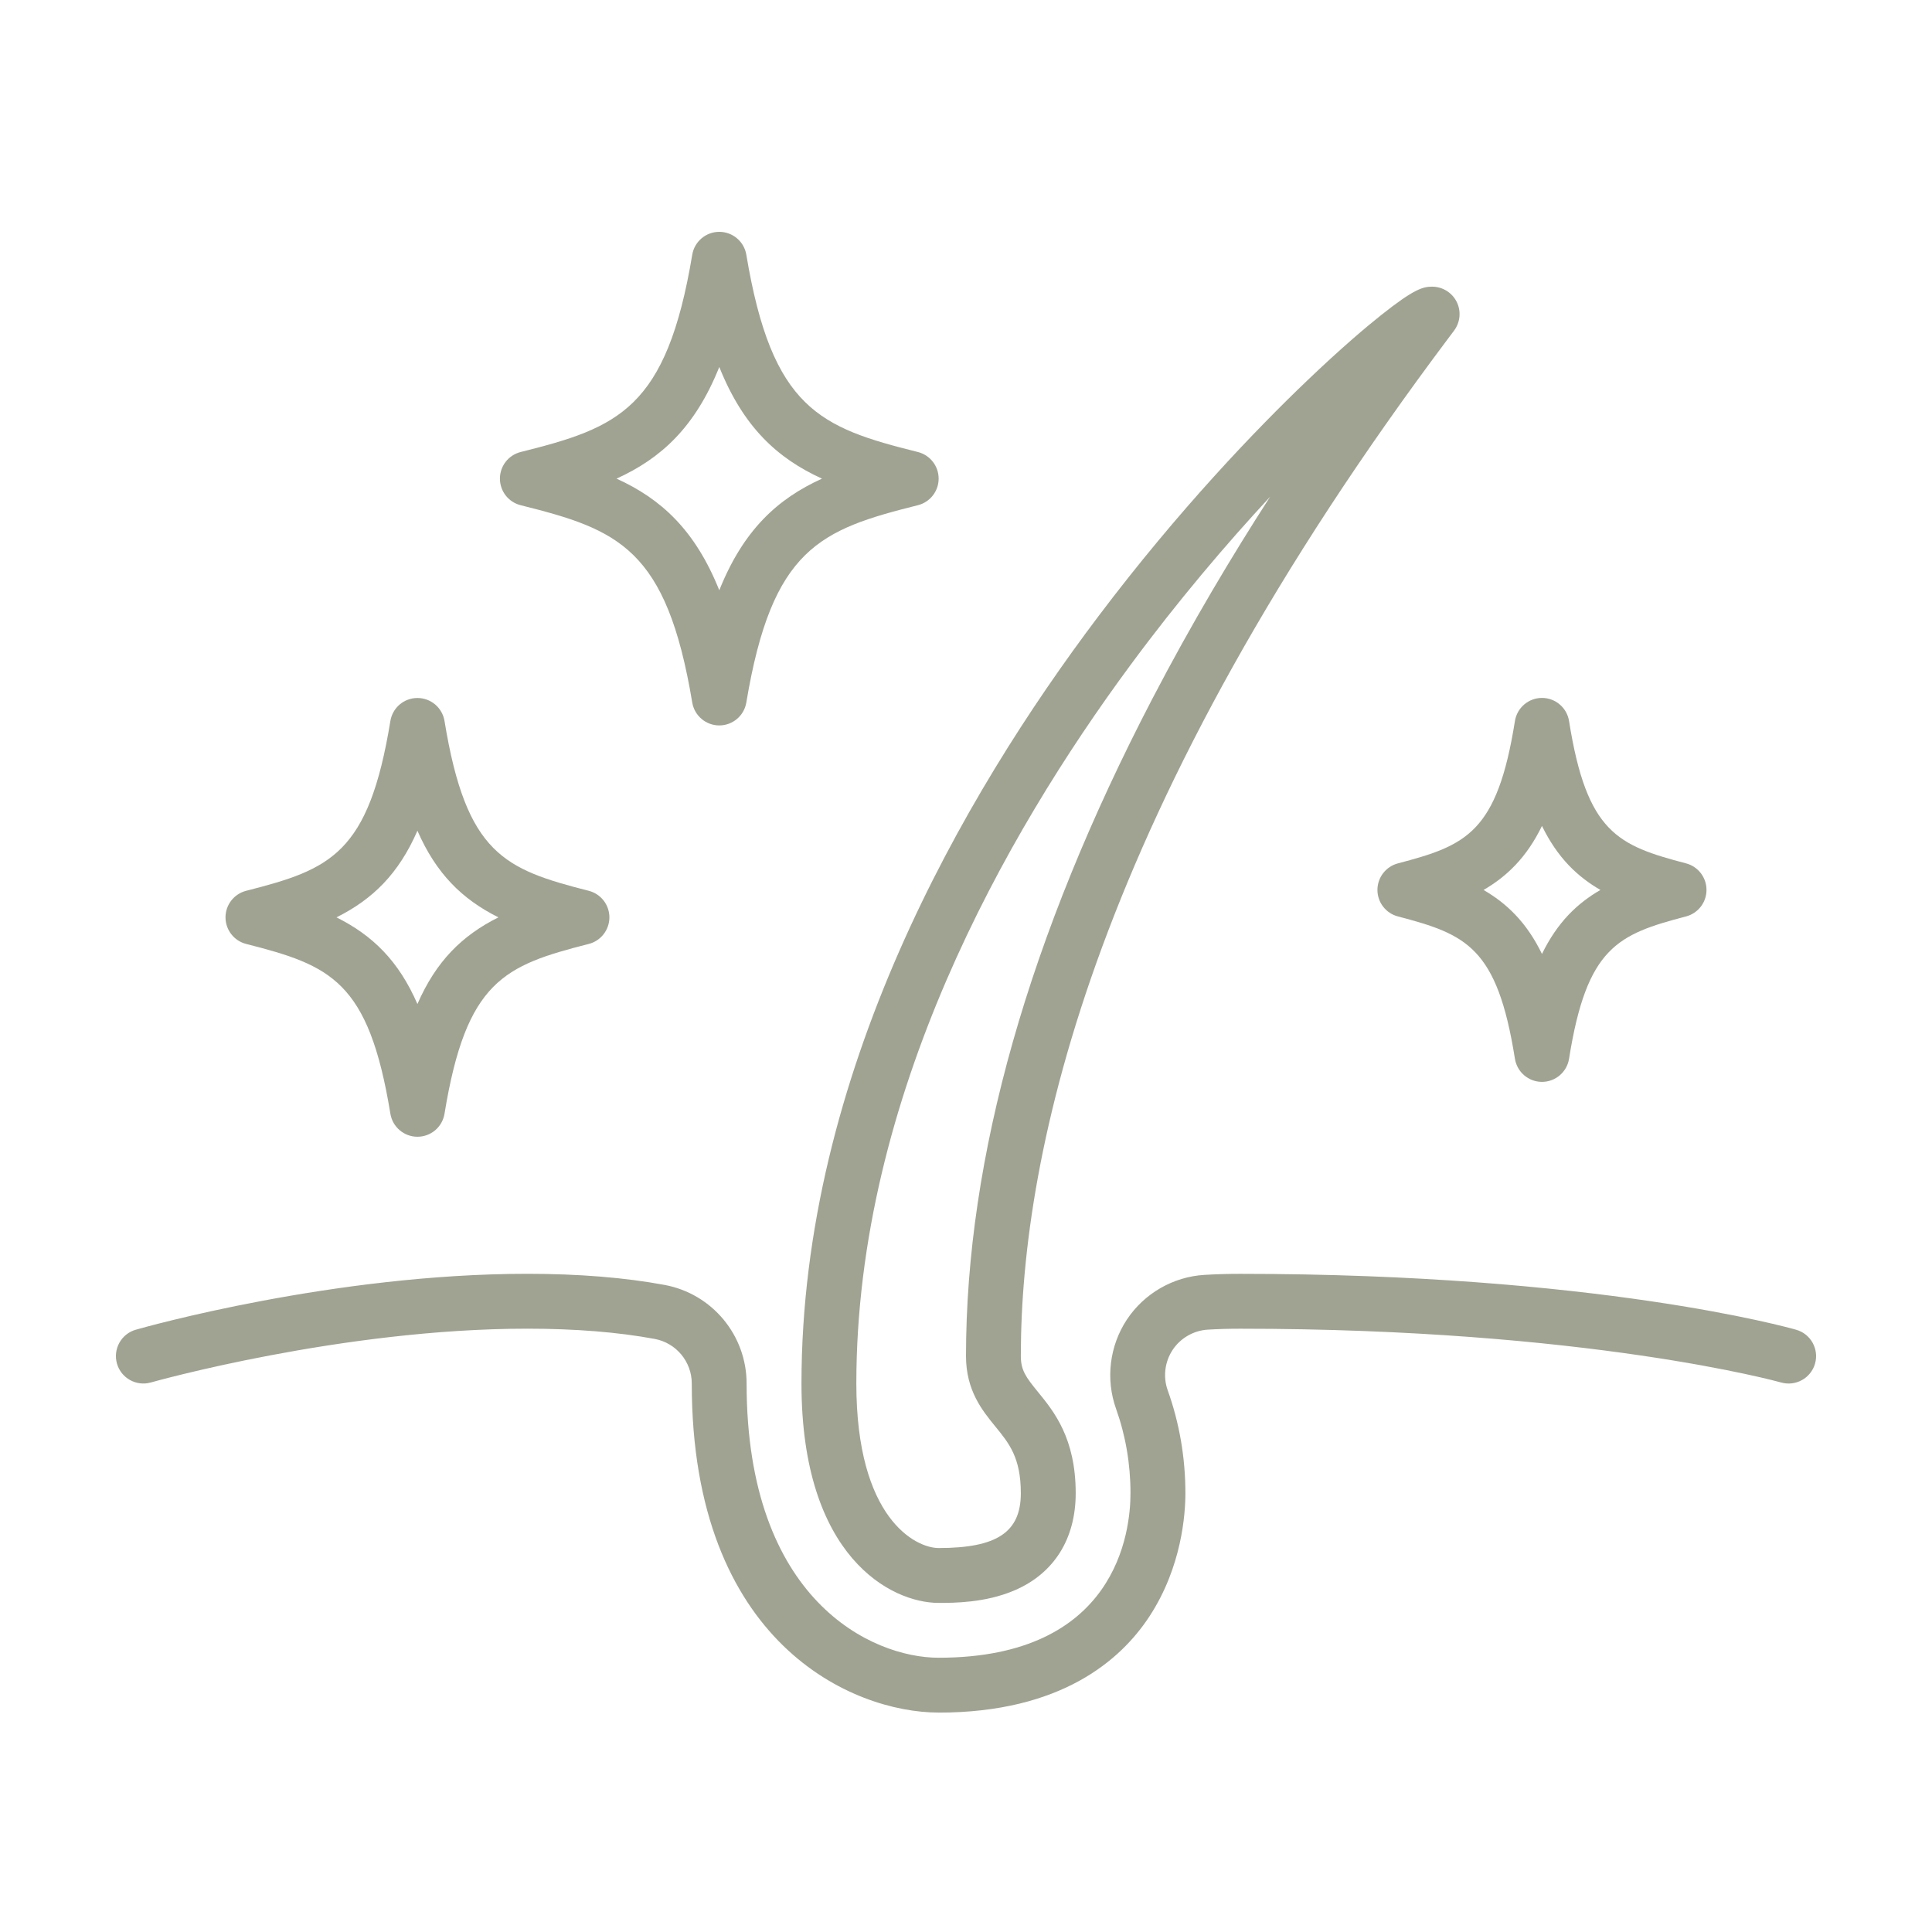
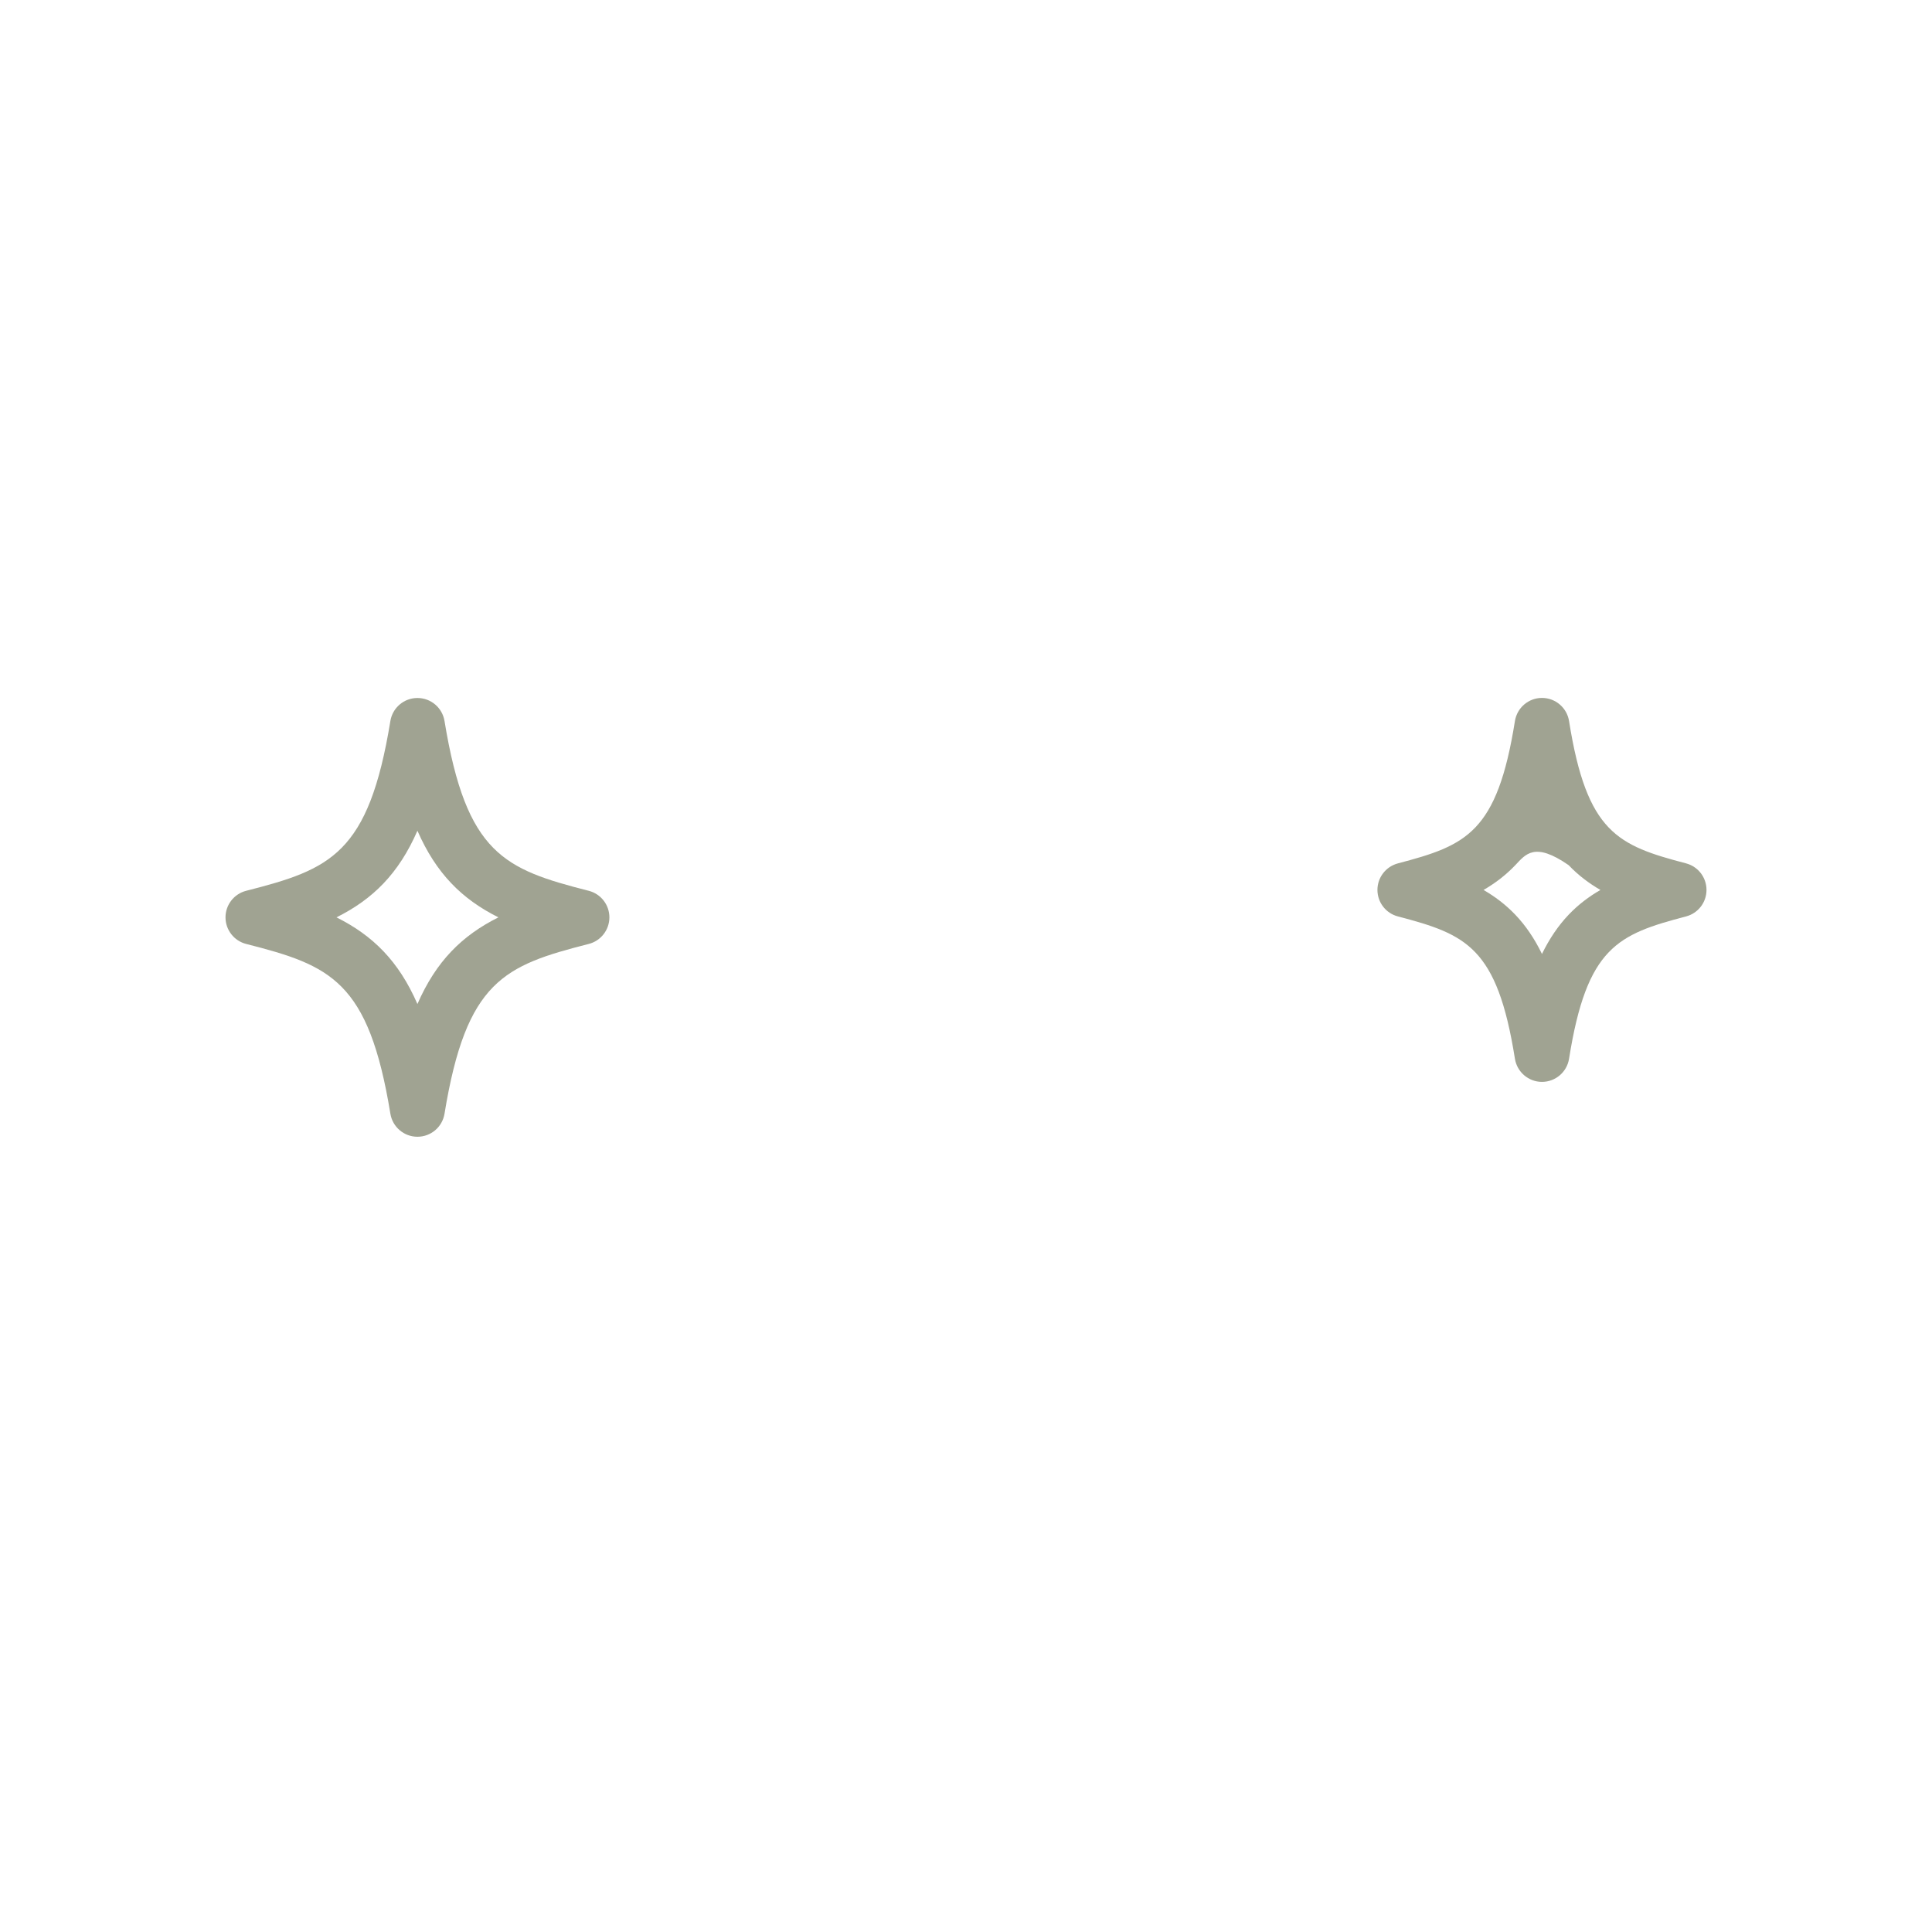
<svg xmlns="http://www.w3.org/2000/svg" width="50" height="50" viewBox="0 0 50 50" fill="none">
  <path d="M10.803 29.419C10.456 29.419 10.159 29.167 10.103 28.823C9.54 25.377 8.552 24.986 6.37 24.429C6.056 24.349 5.836 24.065 5.836 23.741C5.836 23.418 6.056 23.134 6.37 23.054C8.552 22.497 9.54 22.106 10.103 18.659C10.159 18.316 10.455 18.064 10.803 18.064C11.152 18.064 11.447 18.316 11.504 18.659C12.067 22.106 13.055 22.497 15.237 23.054C15.551 23.134 15.771 23.418 15.771 23.741C15.771 24.065 15.551 24.349 15.237 24.429C13.055 24.986 12.067 25.377 11.504 28.823C11.448 29.167 11.152 29.419 10.803 29.419ZM8.708 23.741C9.649 24.211 10.319 24.873 10.803 25.984C11.288 24.873 11.959 24.211 12.899 23.741C11.959 23.272 11.288 22.609 10.803 21.499C10.319 22.609 9.649 23.272 8.708 23.741Z" fill="#A0A392" />
-   <path d="M18.615 18.774C18.268 18.774 17.972 18.523 17.915 18.18C17.25 14.188 16.004 13.707 13.475 13.075C13.159 12.996 12.938 12.712 12.938 12.387C12.938 12.061 13.159 11.777 13.475 11.698C16.004 11.066 17.25 10.585 17.915 6.593C17.972 6.251 18.268 6 18.615 6C18.962 6 19.258 6.251 19.315 6.593C19.98 10.585 21.225 11.067 23.754 11.698C24.07 11.777 24.292 12.061 24.292 12.387C24.292 12.712 24.07 12.996 23.754 13.075C21.225 13.708 19.98 14.188 19.315 18.18C19.258 18.523 18.962 18.774 18.615 18.774ZM15.956 12.387C17.104 12.909 17.988 13.711 18.615 15.276C19.242 13.711 20.125 12.909 21.273 12.387C20.125 11.864 19.242 11.062 18.615 9.498C17.988 11.062 17.104 11.865 15.956 12.387Z" fill="#A0A392" />
-   <path d="M39.906 27.999C39.558 27.999 39.261 27.745 39.206 27.4C38.747 24.509 37.946 24.181 36.178 23.717C35.866 23.636 35.648 23.354 35.648 23.031C35.648 22.708 35.866 22.427 36.178 22.344C37.946 21.88 38.746 21.553 39.206 18.661C39.261 18.316 39.558 18.062 39.906 18.062C40.255 18.062 40.552 18.316 40.607 18.661C41.066 21.553 41.867 21.88 43.635 22.344C43.947 22.426 44.164 22.708 44.164 23.031C44.164 23.354 43.947 23.635 43.635 23.717C41.867 24.181 41.066 24.509 40.607 27.4C40.552 27.745 40.255 27.999 39.906 27.999ZM38.394 23.032C38.688 23.202 38.965 23.41 39.216 23.673C39.483 23.953 39.711 24.287 39.906 24.688C40.102 24.287 40.33 23.953 40.596 23.673C40.847 23.41 41.123 23.202 41.419 23.032C41.124 22.861 40.847 22.654 40.596 22.39C40.33 22.11 40.102 21.776 39.906 21.375C39.711 21.776 39.483 22.11 39.216 22.39C38.965 22.654 38.689 22.861 38.394 23.032Z" fill="#A0A392" />
-   <path d="M24.291 41.483C23.064 41.483 20.742 40.296 20.742 35.806C20.742 27.814 24.92 20.598 28.425 15.951C30.518 13.176 32.522 11.099 33.834 9.845C34.718 9 35.362 8.458 35.747 8.152C36.601 7.473 36.832 7.419 37.063 7.419C37.332 7.419 37.578 7.571 37.699 7.812C37.819 8.052 37.792 8.339 37.632 8.555L37.511 8.716C28.344 20.922 26.419 29.799 26.419 35.096C26.419 35.465 26.555 35.647 26.862 36.023C27.275 36.528 27.839 37.22 27.839 38.644C27.839 39.828 27.276 40.722 26.255 41.159C25.5 41.483 24.683 41.483 24.291 41.483ZM32.875 12.851C31.732 14.082 30.478 15.556 29.249 17.221C26.016 21.601 22.162 28.382 22.162 35.806C22.162 39.299 23.698 40.063 24.291 40.063C25.803 40.063 26.419 39.652 26.419 38.644C26.419 37.725 26.115 37.353 25.762 36.921C25.422 36.505 25 35.987 25 35.096C25 29.953 26.623 24.23 29.821 18.087C30.836 16.138 31.893 14.372 32.874 12.851H32.875Z" fill="#A0A392" />
-   <path d="M24.29 44.321C22.081 44.321 17.903 42.542 17.903 35.806C17.903 35.239 17.498 34.754 16.942 34.651C16 34.476 14.891 34.386 13.645 34.386C8.839 34.386 3.953 35.765 3.905 35.778C3.528 35.885 3.135 35.667 3.027 35.29C2.92 34.913 3.138 34.521 3.514 34.413C3.721 34.353 8.635 32.966 13.645 32.966C14.977 32.966 16.174 33.063 17.201 33.254C18.43 33.483 19.321 34.555 19.322 35.803C19.322 41.419 22.571 42.902 24.29 42.902C28.899 42.902 29.257 39.643 29.257 38.644C29.257 37.888 29.131 37.153 28.883 36.458C28.61 35.693 28.714 34.832 29.162 34.153C29.61 33.475 30.361 33.041 31.172 32.994C31.465 32.976 31.775 32.967 32.096 32.967C41.316 32.967 46.278 34.354 46.485 34.414C46.862 34.521 47.08 34.914 46.973 35.291C46.865 35.668 46.472 35.885 46.096 35.779C46.047 35.765 41.094 34.387 32.097 34.387C31.805 34.387 31.523 34.395 31.258 34.411C30.891 34.433 30.55 34.629 30.347 34.936C30.144 35.244 30.096 35.634 30.22 35.98C30.524 36.829 30.678 37.726 30.678 38.645C30.678 39.175 30.588 40.547 29.75 41.828C29.007 42.966 27.456 44.322 24.291 44.322L24.29 44.321Z" fill="#A0A392" />
+   <path d="M39.906 27.999C39.558 27.999 39.261 27.745 39.206 27.4C38.747 24.509 37.946 24.181 36.178 23.717C35.866 23.636 35.648 23.354 35.648 23.031C35.648 22.708 35.866 22.427 36.178 22.344C37.946 21.88 38.746 21.553 39.206 18.661C39.261 18.316 39.558 18.062 39.906 18.062C40.255 18.062 40.552 18.316 40.607 18.661C41.066 21.553 41.867 21.88 43.635 22.344C43.947 22.426 44.164 22.708 44.164 23.031C44.164 23.354 43.947 23.635 43.635 23.717C41.867 24.181 41.066 24.509 40.607 27.4C40.552 27.745 40.255 27.999 39.906 27.999ZM38.394 23.032C38.688 23.202 38.965 23.41 39.216 23.673C39.483 23.953 39.711 24.287 39.906 24.688C40.102 24.287 40.33 23.953 40.596 23.673C40.847 23.41 41.123 23.202 41.419 23.032C41.124 22.861 40.847 22.654 40.596 22.39C39.711 21.776 39.483 22.11 39.216 22.39C38.965 22.654 38.689 22.861 38.394 23.032Z" fill="#A0A392" />
</svg>